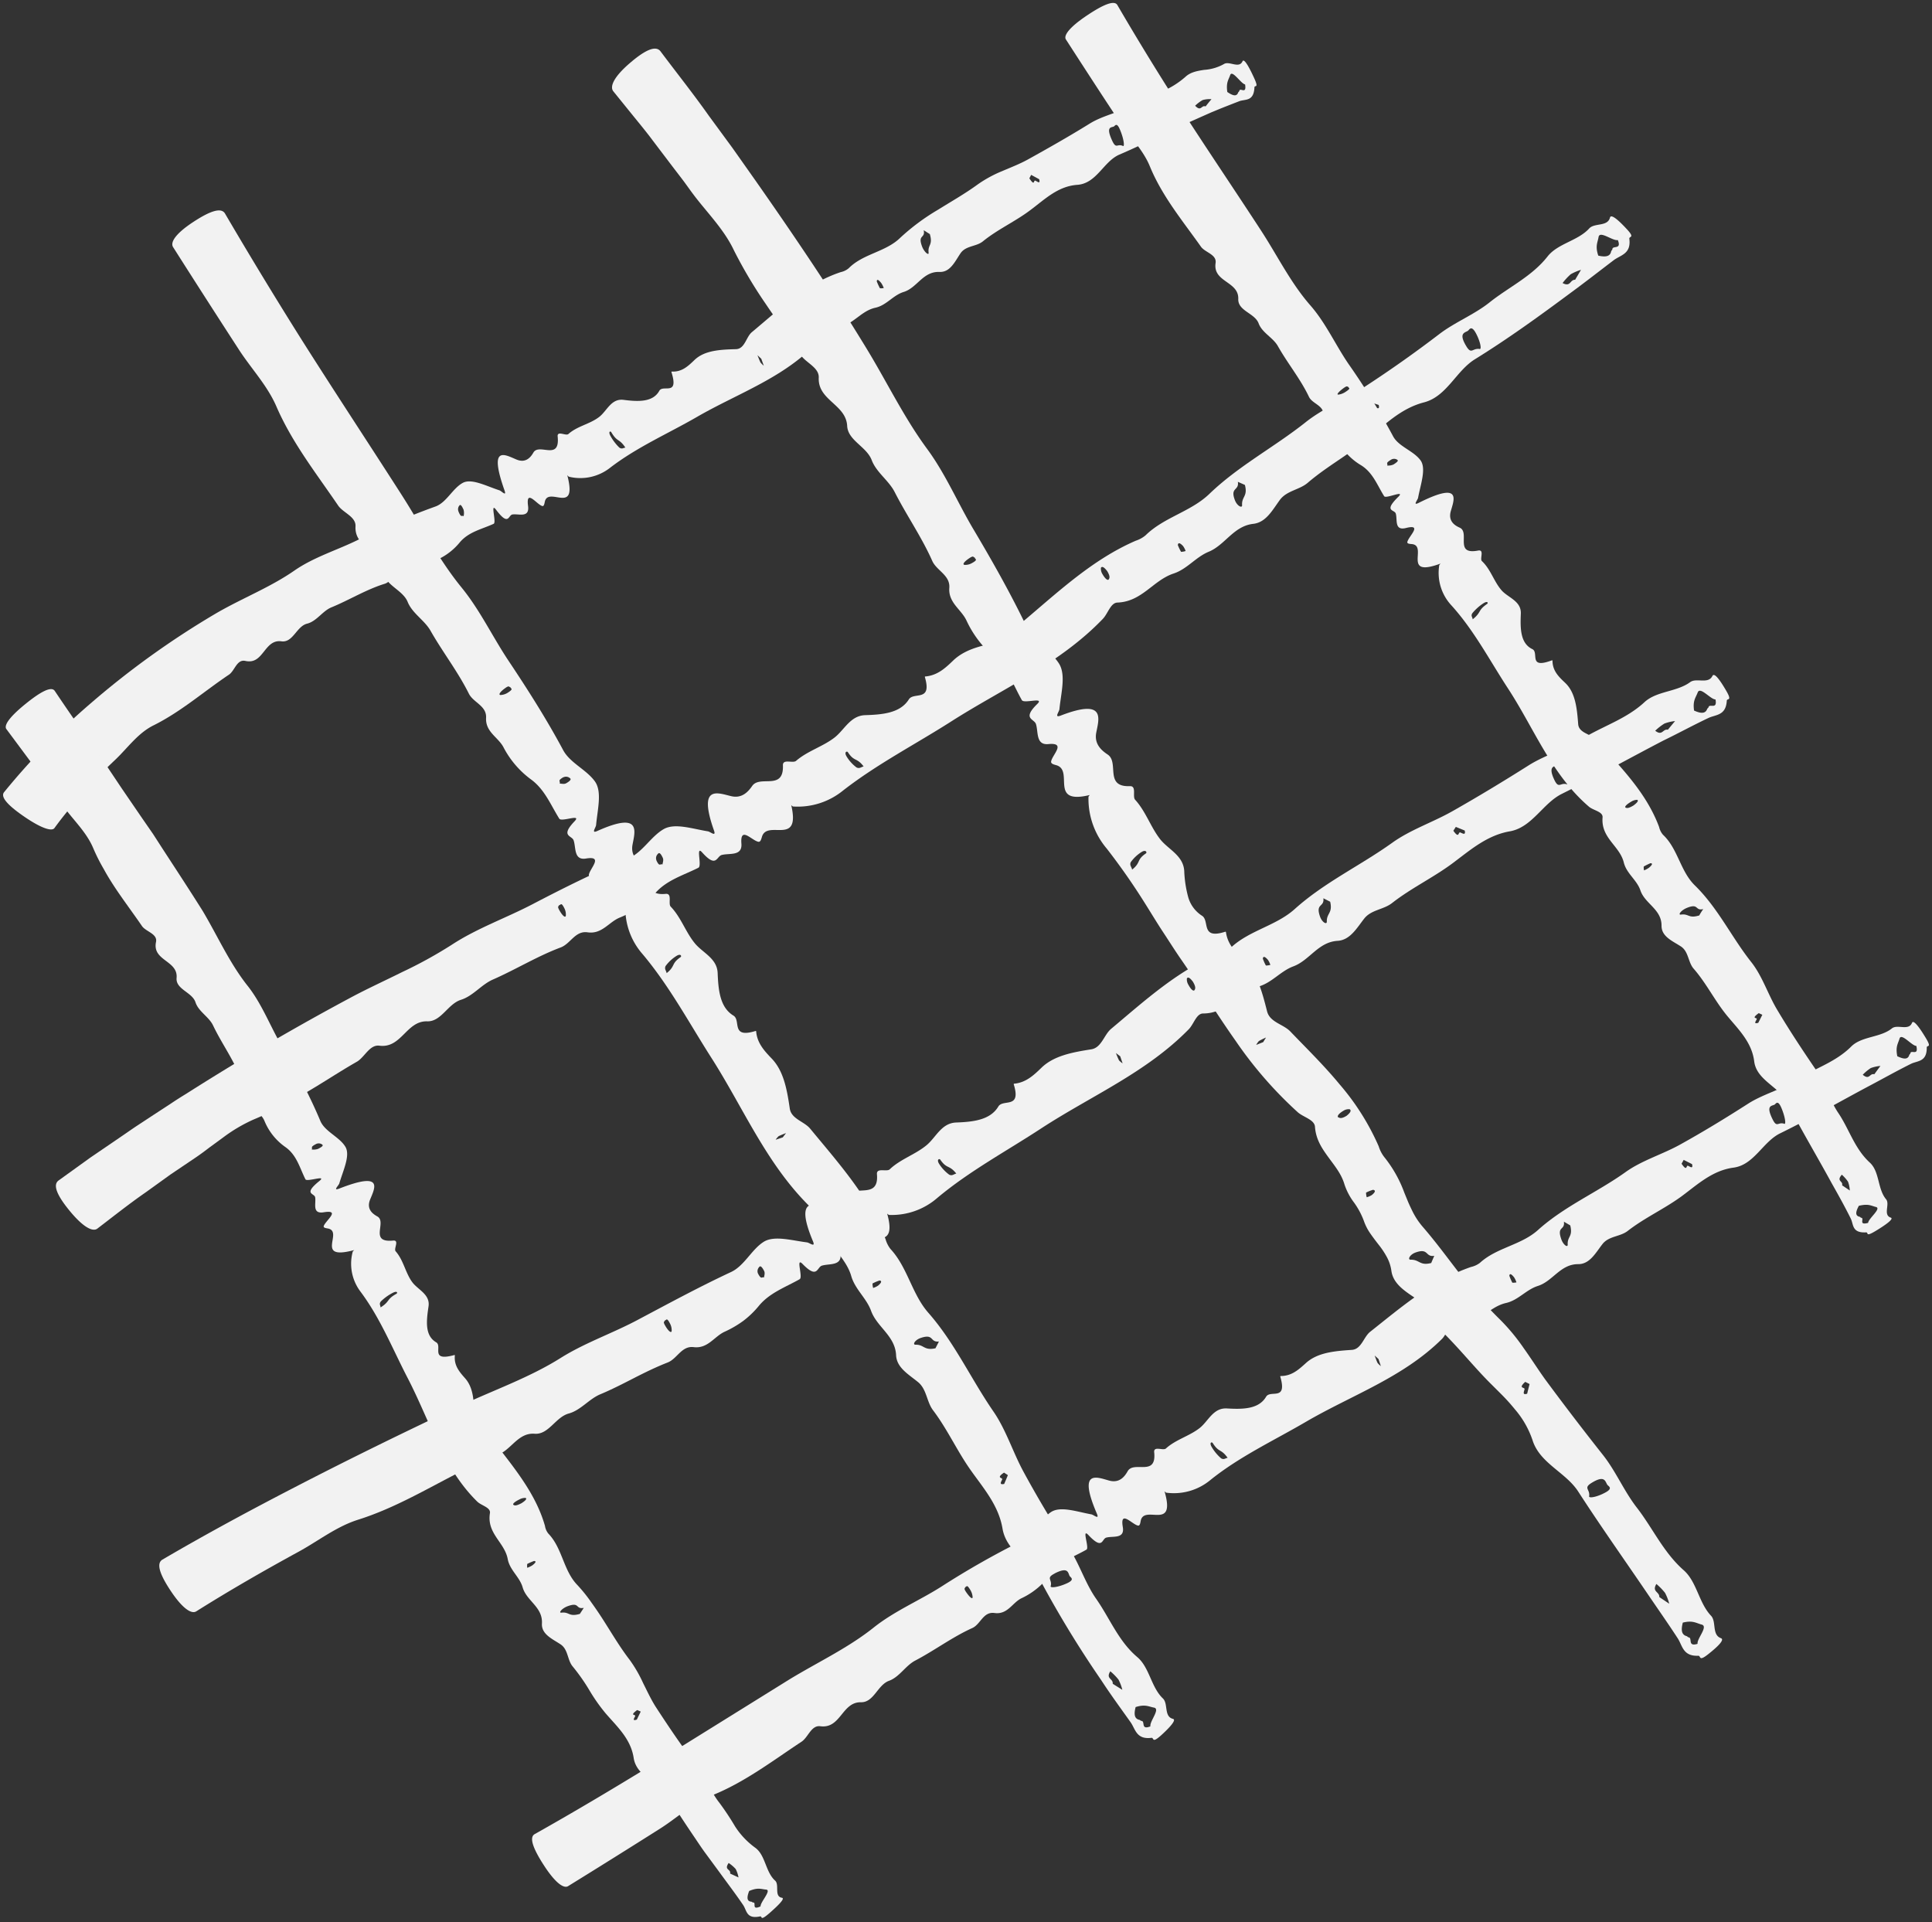
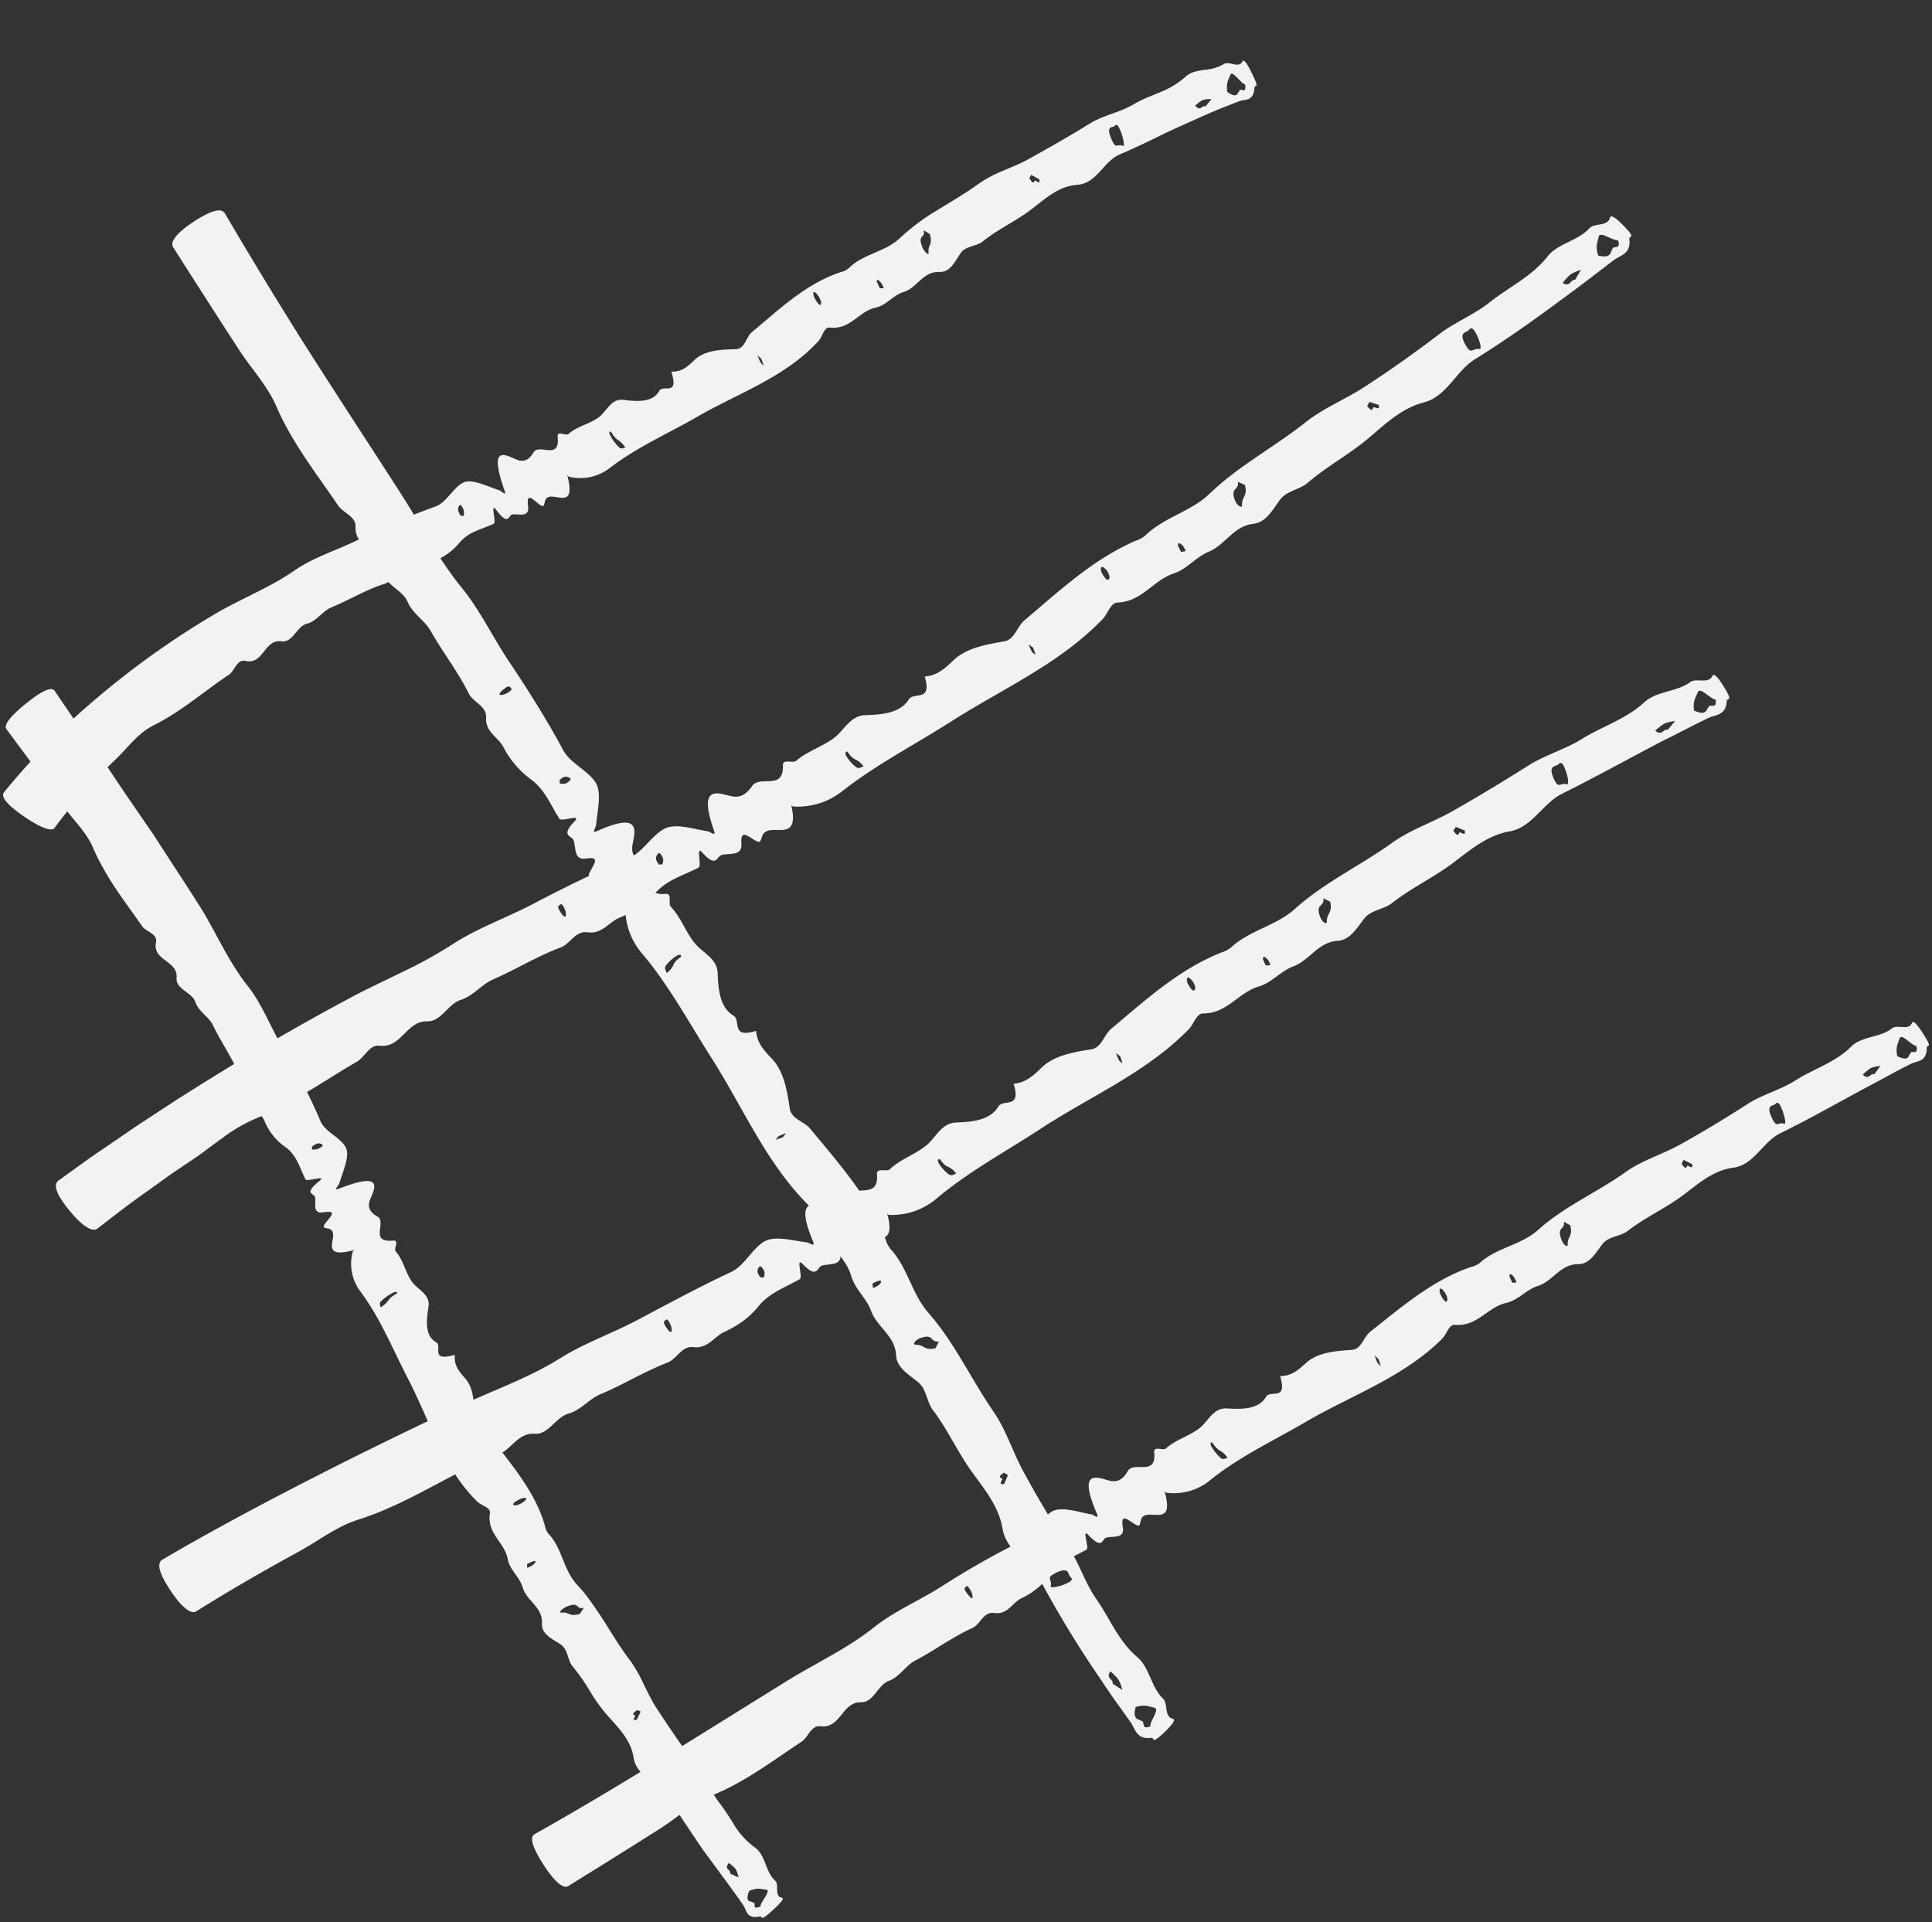
<svg xmlns="http://www.w3.org/2000/svg" fill="#000000" height="499" preserveAspectRatio="xMidYMid meet" version="1" viewBox="-0.8 2.1 501.6 499.0" width="501.6" zoomAndPan="magnify">
  <rect x="-0.8" y="2.1" width="501.6" height="499.0" fill="#333333" stroke="none" />
  <g data-name="05_" fill="#f2f2f2" id="change1_1">
    <path d="M320.94,28.38c1.59-.6,3.76.14,3.95-3.59,0-.73,1.3.52-.16-2.6-1.13-2.46-2.53-5.08-2.94-4.17-.91,2-3.49-.21-4.86.73a12.15,12.15,0,0,1-5.1,1.49c-1.81.27-3.58.6-4.87,1.82a22.19,22.19,0,0,1-6.6,4l-3.54,1.46a36.27,36.27,0,0,0-3.41,1.72c-3.53,2.1-7.87,2.79-11.37,5-5.28,3.27-10.68,6.33-16.09,9.33-2.09,1.14-4.34,2-6.55,2.95a32.15,32.15,0,0,0-6.27,3.4c-3.32,2.43-6.88,4.44-10.34,6.6a56.32,56.32,0,0,0-9.87,7.32c-3.78,3.7-9.62,4.11-13.37,7.9a4.7,4.7,0,0,1-2.05,1c-9.06,3-15.9,9.61-23.1,15.6-1.5,1.25-1.81,4.33-4.11,4.41-4.09.11-8.18.3-10.79,2.82-1.63,1.56-3.21,3.1-5.8,3-.09,0-.21,0-.17.15,2,6.37-2.21,3.1-3.16,4.85-1.67,3-5.52,2.83-9.28,2.34-3.23-.4-4.31,2.89-6.32,4.43-2.42,1.89-5.66,2.35-8,4.44-.65.58-3-1-2.78.7.62,6.37-4.82,1.56-6.31,4.12-.7,1.23-2,2.81-4.39,1.8-2.88-1.18-7.35-4-3.11,8,.62,1.75-.76.19-1.31,0-3.41-1.1-7.25-3.18-9.53-1.93-2.65,1.44-4.23,5.13-7.11,6.14a176.55,176.55,0,0,0-20,8.61c-5.46,2.71-11.46,4.46-16.58,8-6.45,4.48-13.84,7.28-20.66,11.3a221.87,221.87,0,0,0-32.15,23.1A181.57,181.57,0,0,0,.25,207.78c-1,1.27,1.07,3.5,5.44,6.47s7,3.74,7.65,2.83c2.31-3.2,4.88-6.22,7.48-9.2s5.41-5.8,8.31-8.54c3.25-3.08,5.92-7,10.09-9,7.1-3.57,12.91-8.72,19.46-13.11,1.46-1,2-4,4.19-3.55,2.43.55,3.61-.86,4.79-2.34s2.35-3.05,4.61-2.74c3,.41,3.91-3.88,6.64-4.58,2.49-.61,4-3.26,6.29-4.22,4.69-1.92,9-4.63,13.91-6.15,2-.63,2.79-3.75,5.44-2.95,3.1.95,4.35-1.92,6.63-2.69a16.11,16.11,0,0,0,7.31-5c2.33-2.85,5.8-3.5,8.88-4.92.8-.37-1-5.79.64-3.62,3.32,4.39,3.11,1.38,4.23,1.2,1.62-.25,4.47,1,4.06-2.21-.59-4.52,2.19-.48,3.63,0,.47.18.59-.48.7-1,.8-4.36,8.63,3.68,5.85-7,0,0,.33.39.41.4a12.49,12.49,0,0,0,10.67-2.29c7-5.39,15.07-8.88,22.63-13.25,10.76-6.21,22.87-10.23,31.55-19.72,1-1.12,1.39-3.63,2.89-3.46,5.42.62,7.45-4.2,11.86-5.15,2.88-.63,4.58-3.25,7.33-4.09,3.5-1.07,5-5.37,9.3-5.2,2.79.12,4-2.7,5.47-4.86,1.38-2,4.11-1.68,5.82-3.1,3.87-3.14,8.43-5.15,12.39-8.16,3.67-2.74,7.07-6.14,12.09-6.49s6.78-6,10.86-7.82c3.64-1.56,7.21-3.25,10.76-5s7.16-3.3,10.75-4.92l2.39-1.06,2.42-1Q318.5,29.32,320.94,28.38Zm-.26-2.3c-.42,1.25-1.54.79-2.84-.1-.35-2.54.34-3.16.74-4.36.51-1.55,2.81,2.23,3.88,2.4.46,2.81-1.39.6-1.51,1.75C320.78,26,320.71,26,320.68,26.08Zm-32.75,12.5c-1.65-3.61-.29-3.34.42-3.62.34-.14.76-1.28,1.63.82,1,2.33,1.3,4.65.69,4.18C289.23,39.35,289,40.91,287.93,38.58Zm-47.32,24.3c.85,2.93-.57,2.7-.32,4.82.1.79-1,0-1.63-1.43-1.34-3.43.82-2.12.36-4.4Zm68.88-33.33a9.63,9.63,0,0,1,1.94-1.47,6.65,6.65,0,0,1,2.3-.23c-.53.63-1.05,1.26-1.52,1.88C311.1,29.29,311.07,31.21,309.49,29.55ZM160,118.31a12.8,12.8,0,0,1-2.29-3c-.68-1.22,0-1.36.2-1,1.57,2.67,2,1.52,3.66,4C161,118.35,160.73,118.79,160,118.31ZM269,48.63c.37,1.37-.48.6-1,.37s-.07,1.64-1.55-.6c.15-.3.31-.59.47-.9Zm-56.7,32.5c-.18.38-.77-.11-1.5-1.46a3.08,3.08,0,0,1-.45-1.58c.15-.28.5-.34,1.43,1C212.53,80.43,212.43,80.83,212.29,81.13Zm-113.06,63a4.21,4.21,0,0,1,.39,1.83c-.11.57-.81-.35-1.42-1.49-.71-1.32-.18-1-.18-1.4C98.38,143.23,98.33,142.13,99.23,144.14Zm19-9.24a1.5,1.5,0,0,1,.15-1.44c.17-.18.39-.79,1.17,1a3.4,3.4,0,0,1,0,1.67C119.06,135.75,119,136.71,118.23,134.9ZM197.5,97.05a6.14,6.14,0,0,1-.85-.84c-.33-.66-.53-1.26-.8-1.9.28.26.57.52,1,.94Zm29.34-21.88c0-.56.32-.63,1.16.42a6.37,6.37,0,0,1,.65,1.28,2.78,2.78,0,0,1-1,.06A14.76,14.76,0,0,1,226.84,75.17Z" />
    <path d="M418.22,69.61c1.78-1.31,4.5-1.6,4-5.52-.11-.76,1.63-.07-.73-2.58-1.85-2-4-4-4.29-2.93-.62,2.43-4,1.32-5.39,2.82-2.95,3.25-8.16,3.89-10.82,7.28-4.08,5.19-10,7.91-15,11.88-4,3.21-9.06,5.17-13.14,8.3q-9.3,7.11-19.14,13.53c-5,3.3-10.81,5.58-15.52,9.32-8.15,6.48-17.4,11.3-25,18.61-4.79,4.62-11.79,6.06-16.58,10.77a7.62,7.62,0,0,1-2.53,1.39c-11.06,4.79-19.83,13-28.94,20.7-1.89,1.61-2.52,5-5.28,5.45-4.89.83-9.8,1.74-13.14,4.91-2.07,2-4.09,3.87-7.18,4.18-.11,0-.26,0-.21.19,1.91,6.53-2.89,3.73-4.17,5.77-2.24,3.57-6.85,3.95-11.33,4.09-3.85.12-5.4,3.82-7.94,5.8-3.08,2.39-7,3.47-10,6.06-.83.73-3.5-.62-3.42,1.19.24,6.68-6,2.39-8,5.36-1,1.43-2.62,3.31-5.48,2.61-3.38-.79-8.66-3.09-4.42,8.92.62,1.76-.93.32-1.59.22-4.07-.66-8.57-2.22-11.47-.57-3.34,1.92-5.52,6.07-9.1,7.57-8.55,3.56-16.83,7.68-25,11.95-6.87,3.58-14.29,6.18-20.84,10.45a114.42,114.42,0,0,1-13,7.16c-4.43,2.21-8.94,4.26-13.31,6.6q-21.76,11.64-42.75,25-2.13,1.29-4.2,2.69l-4.19,2.73L35,294.22c-1.4.91-2.75,1.88-4.14,2.82l-8.28,5.65-8.16,5.88c-1.62,1.16-.36,4,3,8.05s5.85,5.38,7.06,4.45c4.18-3.19,8.28-6.46,12.62-9.46L43.5,307l6.56-4.42c1.23-.83,2.42-1.73,3.6-2.63l3.61-2.64a40.73,40.73,0,0,1,7.7-4.53,98,98,0,0,0,13.72-7.05c4.44-2.58,8.7-5.44,13.19-8,2-1.17,3.28-4.47,5.82-4.15,5.73.75,7-6.46,12.39-6.32,3.68.13,5.38-4.55,8.82-5.6,3.13-1,5.26-3.93,8.24-5.24,6-2.63,11.55-6.08,17.69-8.37,2.52-1,3.73-4.36,6.91-3.9,3.73.55,5.49-2.65,8.32-3.81a25.69,25.69,0,0,0,9.3-6.42c3-3.38,7.31-4.59,11.16-6.54,1-.51-.8-6,1-3.94,3.71,4.14,3.68,1,5.05.63,2-.53,5.35.37,5.11-2.92-.37-4.7,2.68-.84,4.39-.51.55.11.74-.61.92-1.21,1.31-4.76,10.13,2.58,7.63-8.3,0,0,.36.36.46.35a18.6,18.6,0,0,0,13-4.15c8.86-6.89,18.8-12,28.19-18,13.37-8.52,28.09-14.91,39.27-26.58,1.31-1.38,2-4.15,3.76-4.21,6.41-.23,9.26-5.79,14.62-7.55,3.49-1.16,5.74-4.27,9.1-5.65,4.28-1.78,6.44-6.67,11.57-7.24,3.34-.38,5-3.65,6.92-6.25,1.81-2.4,5.06-2.56,7.21-4.41,4.85-4.16,10.45-7.18,15.38-11.25,4.53-3.75,8.76-8.07,14.82-9.63,5.89-1.54,8.28-8.11,13.14-11.15C390.82,90,399.08,84,407.32,77.88,411,75.18,414.58,72.37,418.22,69.61Zm-.72-2.26c-.27,1.47-1.67,1.49-3.34,1.12-.85-2.48-.16-3.42.07-4.82.3-1.79,3.68,1.08,5,.77,1.09,2.68-1.5,1.25-1.42,2.48C417.6,67.17,417.52,67.22,417.5,67.35ZM379.9,92c-2.06-3.4-.45-3.49.38-4,.4-.24.84-1.56,2,.42,1.24,2.21,1.71,4.59,1,4.27C381.47,92.47,381.22,94.2,379.9,92Zm-57.49,36c.8,3-.88,3-.73,5.26.05.84-1.26.24-1.85-1.26-1.35-3.46,1.13-2.43.75-4.81Zm82.47-52.4A15.33,15.33,0,0,1,407,73.3a13.36,13.36,0,0,1,2.67-1.15l-1.52,2.58C406.76,74.7,407,76.72,404.88,75.58ZM221.57,201.34A10.11,10.11,0,0,1,219,198.5c-.72-1.2.11-1.45.32-1.13,1.69,2.59,2.26,1.3,4.1,3.71C222.77,201.23,222.37,201.74,221.57,201.34Zm135.57-94.11c.39,1.38-.6.74-1.16.59s-.14,1.78-1.83-.32l.59-1.06Zm-70.05,45.25c-.24.43-.9,0-1.66-1.33a2.6,2.6,0,0,1-.4-1.64c.2-.32.62-.45,1.62.85C287.45,151.68,287.29,152.13,287.09,152.48ZM145.77,238a3.54,3.54,0,0,1,.33,1.88c-.19.62-1-.26-1.62-1.37-.76-1.29-.13-1.05-.11-1.45C144.8,237.2,144.83,236.05,145.77,238Zm23.85-12.56a1.53,1.53,0,0,1,.28-1.54c.23-.22.53-.9,1.36.87.3.64,0,1.25-.06,1.77C170.58,226.25,170.45,227.27,169.62,225.48Zm98.48-53.35a5.45,5.45,0,0,1-1-.76,20.61,20.61,0,0,1-.8-1.92l1.13.84C267.69,170.93,267.89,171.53,268.1,172.13ZM305,143.62c.05-.61.44-.74,1.36.25a5.2,5.2,0,0,1,.66,1.28,4,4,0,0,1-1.18.22A12.75,12.75,0,0,1,305,143.62Z" />
    <path d="M442.72,188.52c1.92-.93,4.56-.57,4.8-4.48,0-.76,1.56.3-.19-2.68-1.36-2.33-3-4.79-3.53-3.79-1.08,2.25-4.16.42-5.79,1.63-3.5,2.57-8.7,2.28-11.85,5.19-4.8,4.45-11,6.27-16.33,9.61-4.33,2.67-9.44,4.09-13.74,6.8-6.5,4.11-13.07,8.09-19.76,11.88-5.13,2.92-10.92,4.8-15.71,8.25-8.29,5.93-17.56,10.25-25.24,17.15-4.84,4.37-11.75,5.53-16.56,10a7.41,7.41,0,0,1-2.51,1.3c-11,4.38-19.68,12.33-28.63,19.83-1.87,1.56-2.47,4.9-5.18,5.32-4.81.76-9.65,1.63-12.89,4.76-2,1.94-4,3.83-7,4.15-.1,0-.25,0-.21.19,2,6.48-2.76,3.71-4,5.74-2.12,3.56-6.65,4-11,4.16-3.8.17-5.21,3.88-7.64,5.89-2.94,2.44-6.76,3.59-9.56,6.26-.79.74-3.48-.52-3.32,1.28.57,6.63-5.76,2.57-7.57,5.61-.86,1.45-2.37,3.4-5.23,2.8-3.39-.69-8.71-2.71-3.81,9,.72,1.72-.9.36-1.55.28-4-.5-8.55-1.87-11.28-.12-3.14,2-5,6.23-8.47,7.83-8.16,3.81-16,8.06-23.92,12.26-6.6,3.56-13.83,6-20.23,10-8.12,5.12-17.26,8.3-26,12.39-14.45,6.8-28.86,13.84-43.19,21.26-11.49,5.94-22.94,12.11-34.26,18.74-1.67,1-.68,3.9,2.27,8.29s5.27,5.93,6.52,5.14C58.8,415,67.73,409.87,76.8,404.92c5.09-2.79,9.75-6.5,15.4-8.28,9.73-3.07,18.35-8.32,27.4-12.88,2-1,3.45-4.24,5.94-3.76,5.64,1.07,7.1-6.08,12.47-5.67,3.64.28,5.43-4.32,8.85-5.25,3.12-.85,5.26-3.77,8.21-5s5.82-2.71,8.69-4.18,5.75-2.88,8.76-4.06c2.49-.95,3.61-4.36,6.75-4,3.71.47,5.35-2.76,8.08-4a27.59,27.59,0,0,0,4.77-2.77,23.65,23.65,0,0,0,4.09-3.93c2.83-3.43,6.92-4.84,10.6-6.93.95-.55-1.14-5.9.78-3.94,3.89,4,3.67.83,5,.42,1.92-.59,5.26.14,4.82-3.12-.64-4.65,2.59-.93,4.28-.65.55.09.7-.63.84-1.23,1-4.77,10,2.19,7-8.51,0,0,.38.34.48.34a18,18,0,0,0,12.57-4.44c8.38-7,18-12.16,27-18.06,12.92-8.42,27.29-14.48,38.28-25.73,1.29-1.33,1.95-4.06,3.7-4.07,6.29,0,9.14-5.43,14.42-7,3.45-1,5.7-4,9-5.23,4.23-1.56,6.45-6.33,11.5-6.63,3.28-.2,5-3.36,6.95-5.83,1.85-2.28,5-2.25,7.21-4,4.9-3.83,10.5-6.49,15.5-10.17,4.6-3.41,9-7.37,15-8.42,5.84-1,8.58-7.28,13.58-9.75,8.87-4.41,17.5-9.23,26.28-13.8C434.9,192.5,438.75,190.4,442.72,188.52Zm-.29-2.35c-.52,1.38-1.86,1.1-3.4.41-.39-2.59.44-3.36.93-4.68.62-1.71,3.35,1.81,4.63,1.79.54,2.83-1.67.88-1.83,2.1C442.55,186,442.47,186.05,442.43,186.17Zm-39.65,18.46c-1.72-3.58-.13-3.5.73-3.89.41-.2,1-1.46,1.87.63,1,2.32,1.26,4.72.56,4.32C404.28,205.25,403.9,206.94,402.78,204.63Zm-58.23,31.58c.7,3-.95,2.95-.87,5.18,0,.84-1.24.18-1.77-1.34-1.23-3.5,1.17-2.35.87-4.74Zm84.39-44.4a14.5,14.5,0,0,1,2.39-1.86,11.48,11.48,0,0,1,2.76-.65l-1.87,2.25C430.89,191.27,430.79,193.28,428.94,191.81ZM245.64,307.07a10.42,10.42,0,0,1-2.6-2.78c-.76-1.18.05-1.45.27-1.13,1.76,2.54,2.27,1.25,4.17,3.62C246.81,306.93,246.43,307.45,245.64,307.07Zm133.84-89.35c.32,1.4-.62.69-1.17.5s-.22,1.76-1.78-.44l.64-1Zm-70.13,41.4c-.24.42-.88,0-1.62-1.37a2.63,2.63,0,0,1-.38-1.64c.2-.31.61-.43,1.58.89C309.71,258.33,309.55,258.78,309.35,259.12ZM173.2,345.82a3.66,3.66,0,0,1,.38,1.88c-.17.62-1-.25-1.63-1.36-.78-1.28-.16-1-.15-1.44C172.22,345,172.22,343.86,173.2,345.82ZM196,332.74a1.52,1.52,0,0,1,.18-1.54c.21-.23.47-.91,1.38.81.33.63.05,1.25,0,1.76C197,333.47,196.91,334.49,196,332.74Zm94.66-54.57a5.54,5.54,0,0,1-.93-.77,19,19,0,0,1-.8-1.91l1.11.85C290.26,277,290.46,277.57,290.66,278.17ZM327.07,251c.05-.61.44-.72,1.32.3a5,5,0,0,1,.63,1.3,3.94,3.94,0,0,1-1.16.17A11.52,11.52,0,0,1,327.07,251Z" />
    <path d="M495.31,278.31c1.71-.86,4.16-.45,4.13-4.26,0-.74,1.46.33-.34-2.62-1.4-2.31-3.1-4.75-3.49-3.78-.85,2.16-3.79.3-5.21,1.44-3,2.43-7.85,2-10.57,4.71-4.16,4.17-9.72,5.75-14.47,8.79-3.83,2.46-8.48,3.6-12.3,6.05-5.79,3.71-11.65,7.29-17.66,10.62-4.61,2.56-9.87,4.07-14.16,7.14-7.42,5.3-15.86,8.85-22.75,15.05-4.36,3.92-10.71,4.53-15.07,8.52a6,6,0,0,1-2.3,1.06c-10,3.43-18,10.35-26.19,16.83-1.71,1.35-2.25,4.53-4.76,4.7-4.44.29-8.91.68-11.91,3.41-1.86,1.68-3.66,3.35-6.48,3.37-.09,0-.23,0-.18.17,1.87,6.46-2.55,3.34-3.68,5.2C326,368,321.79,368,317.7,367.76c-3.52-.18-4.8,3.31-7,5.06-2.7,2.13-6.22,3-8.79,5.33-.71.67-3.23-.76-3.05,1,.66,6.47-5.3,2.07-6.9,4.93-.77,1.36-2.11,3.14-4.79,2.41-3.15-.86-8.21-3.1-3.2,8.57.73,1.71-.81.31-1.42.2-3.74-.67-8-2.22-10.47-.6-2.84,1.88-4.35,5.91-7.42,7.4a219.3,219.3,0,0,0-21.12,12c-5.73,3.63-12.09,6.29-17.45,10.54-6.76,5.4-14.64,9.06-22,13.55l-36.42,22.64c-9.8,6-19.64,11.86-29.66,17.49-1.47.84-.44,3.73,2.44,8.16s5.09,6.06,6.25,5.34q12-7.41,23.89-14.94c4.46-2.82,8.35-6.58,13.34-8.57,8.59-3.43,15.81-9,23.39-14,1.71-1.13,2.51-4.33,4.87-4,5.31.7,5.58-6.32,10.54-6.23,3.35.07,4.31-4.5,7.29-5.57,2.72-1,4.26-3.91,6.78-5.24,5.07-2.65,9.64-6.12,14.87-8.47,2.14-1,2.8-4.29,5.72-3.89,3.43.47,4.61-2.66,7-3.82a19.54,19.54,0,0,0,7.58-6.3c2.34-3.27,6.05-4.46,9.3-6.33.84-.48-1.35-5.77.52-3.78,3.78,4,3.42,1,4.62.66,1.73-.49,4.84.43,4.3-2.75-.77-4.55,2.35-.75,3.91-.38.5.12.62-.56.72-1.14.8-4.56,9.27,2.8,6.2-7.77,0,0,.35.36.44.37a14.83,14.83,0,0,0,11.51-3.32c7.61-6.11,16.45-10.21,24.8-15.1,11.91-6.94,25.22-11.49,35.31-21.52,1.18-1.18,1.76-3.78,3.38-3.64,5.83.48,8.38-4.57,13.24-5.67,3.17-.72,5.21-3.46,8.25-4.42,3.89-1.22,5.84-5.69,10.49-5.66,3,0,4.51-2.94,6.29-5.22,1.64-2.1,4.59-1.88,6.54-3.4,4.42-3.44,9.5-5.71,14-9,4.13-3.06,8-6.71,13.49-7.44,5.33-.71,7.6-6.71,12.09-8.9,8-3.91,15.66-8.35,23.51-12.51C488.34,282,491.78,280.06,495.31,278.31ZM494.9,276c-.4,1.34-1.65,1-3.11.32-.51-2.54.21-3.27.57-4.55.47-1.64,3.19,1.86,4.37,1.87.67,2.78-1.49.82-1.55,2C495,275.85,494.92,275.89,494.9,276Zm-35.5,16.67c-1.76-3.56-.29-3.41.48-3.76.37-.18.83-1.38,1.76.69,1,2.3,1.39,4.66.72,4.23C460.81,293.34,460.54,295,459.4,292.67Zm-52.52,27.57c.73,3-.79,2.81-.66,5,0,.82-1.14.1-1.67-1.42-1.22-3.49,1-2.21.68-4.55Zm75.94-39.11a11.78,11.78,0,0,1,2.09-1.74,9.41,9.41,0,0,1,2.5-.55L485.82,281C484.58,280.67,484.61,282.62,482.82,281.13ZM316.23,380.71a11.83,11.83,0,0,1-2.43-2.92c-.71-1.2,0-1.39.24-1.07,1.66,2.62,2.12,1.4,3.89,3.86C317.31,380.67,317,381.15,316.23,380.71ZM438.5,304.33c.35,1.38-.55.64-1.06.43s-.14,1.69-1.66-.53l.55-1Zm-63.64,35.58c-.22.39-.83-.09-1.52-1.46a2.72,2.72,0,0,1-.37-1.62c.18-.29.56-.37,1.47,1C375.17,339.18,375,339.6,374.86,339.91ZM251.19,415a4,4,0,0,1,.53,1.81c-.09.6-.9-.23-1.63-1.29-.86-1.24-.26-1-.29-1.41C250.2,414.23,250.09,413.12,251.19,415Zm20-12.47a1.51,1.51,0,0,1,.08-1.5c.18-.21.38-.87,1.32.84.35.62.12,1.21.15,1.71C272.15,403.29,272.15,404.27,271.2,402.55Zm86.52-45.76a5.32,5.32,0,0,1-.86-.83c-.32-.67-.51-1.28-.75-1.92l1,.92Zm33.36-23.44c.05-.58.4-.66,1.23.39a5.47,5.47,0,0,1,.61,1.31,3.59,3.59,0,0,1-1.07.08A13.9,13.9,0,0,1,391.08,333.35Z" />
-     <path d="M479.7,318.45c.77,1.53.26,3.81,4,3.6.72,0-.38,1.36,2.57-.43,2.31-1.4,4.76-3.09,3.82-3.4-2.07-.69-.15-3.5-1.21-4.76-2.26-2.7-1.64-7.19-4.25-9.55-3.95-3.62-5.33-8.69-8.19-12.91-2.29-3.41-3.33-7.63-5.67-11-3.5-5.12-6.92-10.29-10.09-15.61-2.47-4.07-3.88-8.84-6.85-12.57-5.1-6.45-8.57-13.95-14.57-19.82-3.81-3.68-4.4-9.53-8.31-13.19a4.72,4.72,0,0,1-1-2c-3.33-9-10.13-15.7-16.43-22.71-1.32-1.47-4.41-1.66-4.58-4-.31-4.09-.71-8.19-3.37-10.71-1.65-1.56-3.26-3.08-3.3-5.69,0-.09,0-.21-.16-.16-6.26,2.35-3.25-2-5.06-2.91-3.16-1.51-3.16-5.38-3-9.19.15-3.27-3.23-4.14-4.93-6-2.06-2.31-2.86-5.5-5.17-7.66-.64-.6.74-3.07-1-2.74-6.28,1.2-2-4.72-4.78-5.95-1.32-.59-3-1.68-2.32-4.23.85-3,3-7.88-8.3-2.21-1.66.83-.29-.73-.18-1.3.66-3.53,2.19-7.64.62-9.76-1.81-2.47-5.7-3.54-7.12-6.25a183.86,183.86,0,0,0-11.46-18.61c-3.45-5-5.95-10.71-10-15.34-5.13-5.86-8.55-12.9-12.78-19.39-7-10.75-14.23-21.4-21.18-32.21q-8.35-13-16.16-26.39c-.77-1.31-3.6-.17-8,2.79s-6,5.11-5.36,6.14c4.59,7.11,9.19,14.22,13.86,21.26,2.64,4,6.2,7.33,8,11.83C301,53.15,306.26,59.45,311,66.15c1.07,1.51,4.14,2,3.8,4.24-.75,5,6.05,4.71,5.89,9.33-.12,3.12,4.29,3.66,5.29,6.35.92,2.46,3.74,3.66,5,5.9,2.53,4.5,5.83,8.47,8.06,13.15.91,1.91,4.13,2.25,3.72,5-.48,3.22,2.55,4.06,3.65,6.19a16.16,16.16,0,0,0,6.06,6.52c3.16,1.9,4.29,5.24,6.1,8.1.46.74,5.6-1.75,3.67.15-3.93,3.86-1,3.26-.66,4.35.47,1.56-.44,4.53,2.65,3.75,4.42-1.11.72,2.12.36,3.6-.12.48.54.52,1.1.57,4.42.34-2.73,8.86,7.53,5.06,0,0-.35.36-.35.44A12.38,12.38,0,0,0,376,159.24c5.91,6.51,9.95,14.31,14.72,21.6,6.79,10.39,11.25,22.3,21,30.68,1.15,1,3.67,1.28,3.55,2.79-.44,5.44,4.45,7.34,5.52,11.74.71,2.86,3.39,4.49,4.31,7.23,1.18,3.48,5.53,4.88,5.48,9.19,0,2.8,2.84,3.92,5.05,5.36,2,1.33,1.82,4.07,3.28,5.75,3.31,3.79,5.48,8.31,8.66,12.19,2.94,3.57,6.45,6.86,7.07,11.89.61,4.86,6.38,6.53,8.45,10.52,3.66,7.09,7.75,13.92,11.56,20.91C476.4,312.2,478.13,315.28,479.7,318.45ZM482,318c-1.29-.29-.94-1.46-.19-2.85,2.49-.6,3.18,0,4.41.3,1.59.36-1.93,3-2,4.13-2.73.76-.74-1.33-1.89-1.33C482.1,318,482.07,318,482,318Zm-15.23-31.81c3.51-1.87,3.34-.5,3.66.19.17.33,1.33.67-.71,1.67-2.26,1.12-4.57,1.6-4.14,1C466.05,287.49,464.47,287.35,466.73,286.14Zm-26.32-46.45c-2.91.93-2.72-.5-4.84-.19-.79.12-.09-1,1.38-1.67,3.39-1.44,2.15.76,4.42.24C441,238.7,440.7,239.19,440.41,239.69Zm37,67.39A10,10,0,0,1,479,308.9a7.89,7.89,0,0,1,.46,2.28l-2-1.35C477.78,308.67,475.87,308.81,477.38,307.08ZM381.47,161.29a12.6,12.6,0,0,1,2.82-2.53c1.16-.77,1.35-.09,1,.13-2.54,1.77-1.36,2.09-3.74,4C381.5,162.29,381,162,381.47,161.29ZM455.7,267.64c-1.35.43-.61-.45-.41-.94s-1.64,0,.53-1.57l.93.43Zm-34.42-55.85c-.38-.17.08-.77,1.41-1.55a3,3,0,0,1,1.57-.49c.28.14.36.48-.95,1.46C422,212,421.58,211.92,421.28,211.79ZM348.43,103.91a4.25,4.25,0,0,1-1.77.64c-.58,0,.24-.85,1.28-1.62,1.2-.9,1-.33,1.36-.38C349.2,102.93,350.28,102.73,348.43,103.91Zm11.94,17.53a1.5,1.5,0,0,1,1.45-.06c.2.15.84.28-.83,1.31a3.29,3.29,0,0,1-1.65.27C359.65,122.38,358.69,122.47,360.37,121.44Zm44.45,76.06a6.74,6.74,0,0,1,.81-.88c.65-.36,1.24-.59,1.86-.87l-.89,1Zm22.87,28.71c.56,0,.64.31-.38,1.18a6.54,6.54,0,0,1-1.27.68,3,3,0,0,1-.08-1A16.1,16.1,0,0,1,427.69,226.21Z" />
-     <path d="M434.77,427.42c1.25,1.91,1.34,4.71,5.34,4.55.77,0,0,1.67,2.67-.47,2.12-1.68,4.32-3.69,3.23-4.09-2.44-.89-1.11-4.28-2.59-5.84-3.18-3.36-3.67-8.81-7.09-11.81-5.22-4.59-8-10.86-12.11-16.18-3.35-4.28-5.5-9.52-8.88-13.78q-7.66-9.68-15-19.62c-1.8-2.51-3.68-5.46-5.57-8.11a52.27,52.27,0,0,0-6.12-7.38,106.57,106.57,0,0,1-10.41-11.84c-3.18-4.1-6.21-8.26-9.68-12.27a19.16,19.16,0,0,1-2.73-4.18c-.37-.75-.72-1.5-1.05-2.27l-1-2.44a32.4,32.4,0,0,0-5.22-9.23,8.74,8.74,0,0,1-1.41-2.75A63.67,63.67,0,0,0,347,283.62c-4-4.86-8.51-9.26-12.82-13.75-1.8-1.87-5.26-2.35-6-5.16-1.27-5-2.57-10-6-13.26-2.1-2.06-4.2-4.06-4.67-7.23,0-.11-.05-.26-.21-.22-6.48,2.09-3.94-2.87-6.05-4.17a8.47,8.47,0,0,1-3.59-4.93,30.07,30.07,0,0,1-1-6.71c-.27-4-4.11-5.54-6.21-8.16-2.52-3.2-3.76-7.25-6.54-10.3-.77-.85.47-3.6-1.36-3.53-6.74.27-2.67-6.18-5.8-8.23-1.5-1-3.5-2.65-2.94-5.63.66-3.53,2.65-9.05-9.25-4.45-1.74.67-.38-1-.31-1.64.41-4.2,1.75-8.92-.11-11.88-2.17-3.42-6.49-5.57-8.25-9.23-4.18-8.74-8.94-17.17-13.87-25.47-4.15-6.95-7.31-14.53-12.18-21.11-6.12-8.33-10.57-17.71-16-26.53C214.9,77.38,205.25,63.11,195.36,49l-6-8.5-6.15-8.38c-4-5.67-8.34-11.11-12.52-16.69-1.24-1.64-4.05-.34-8.05,3.12s-5.21,6-4.2,7.26l5.21,6.44c1.74,2.14,3.5,4.27,5.15,6.5l5,6.59,2.52,3.29c.84,1.1,1.63,2.24,2.45,3.35,3.65,5,8.3,9.41,11,15.16A120,120,0,0,0,198,81c3,4.46,6.19,8.78,9.12,13.31,1.34,2,4.77,3.2,4.65,5.84-.27,5.92,7.08,6.91,7.38,12.53.19,3.78,5,5.34,6.36,8.85,1.2,3.2,4.39,5.26,5.95,8.27,3.09,6.08,7,11.66,9.78,17.92,1.14,2.56,4.67,3.69,4.43,7-.29,3.86,3.08,5.57,4.44,8.45a27.66,27.66,0,0,0,7.09,9.38c3.6,3,5.09,7.41,7.3,11.32.56,1,6-.94,4,1-4,3.91-.79,3.81-.34,5.21.65,2-.08,5.52,3.23,5.2,4.73-.45,1,2.77.71,4.52-.09.57.65.77,1.27.94,4.88,1.3-2.08,10.4,8.77,7.76,0,0-.35.38-.34.48a20,20,0,0,0,4.74,13.43,171,171,0,0,1,10,14.33c1.56,2.47,3.07,5,4.67,7.42s3.17,4.94,4.85,7.34c4.74,6.86,9.12,14,13.92,20.79a105,105,0,0,0,16.19,18.6c1.47,1.28,4.27,1.89,4.43,3.71.23,3.27,1.76,5.56,3.38,7.8s3.44,4.37,4.25,7.1a16.3,16.3,0,0,0,2.51,4.8,20,20,0,0,1,2.56,4.78,13.17,13.17,0,0,0,1.65,3.23c.69,1,1.45,2,2.23,3a21.11,21.11,0,0,1,2.06,3.1,10.43,10.43,0,0,1,1.21,3.68c.52,3.59,4,5.5,6.88,7.5,2.62,1.88,3.22,5.25,5.43,7.39,5,4.76,9.07,10,13.6,14.48,1,1,2.09,2.07,3.12,3.12s2.08,2.24,3.05,3.43a24.07,24.07,0,0,1,4.56,8c1.88,6,8.63,8.32,11.86,13.33,5.75,8.9,11.88,17.54,17.85,26.32C429.48,419.61,432.19,423.46,434.77,427.42Zm2.33-.54c-1.48-.41-1.42-1.83-1-3.51,2.56-.66,3.48.13,4.89.5,1.82.47-1.28,3.67-1.05,5-2.77.86-1.17-1.65-2.42-1.69C437.28,427,437.23,426.91,437.1,426.88Zm-24.68-39.79c3.38-2.09,3.53-.42,4.05.44.26.42,1.62.9-.37,2-2.21,1.24-4.61,1.69-4.3.93C412,388.7,410.24,388.44,412.42,387.09ZM370.79,330c-3,.8-3.06-.93-5.35-.85-.85,0-.25-1.32,1.27-1.87,3.48-1.25,2.47,1.23,4.86.86C371.27,328.88,371,329.44,370.79,330Zm58.45,83.33a16.34,16.34,0,0,1,2.25,2.31,13.09,13.09,0,0,1,1.09,2.82L430,416.73C430.08,415.32,428,415.4,429.24,413.34ZM292.78,225.93a10,10,0,0,1,2.78-2.62c1.18-.74,1.47.13,1.16.34-2.56,1.75-1.22,2.33-3.59,4.22C293,227.16,292.4,226.75,292.78,225.93Zm102.92,138c-1.37.45-.79-.59-.69-1.17s-1.81-.08.18-1.9l1.13.57C396.1,362.27,395.9,363.08,395.7,363.9Zm-49-71.71c-.45-.25-.05-.94,1.27-1.73a2.55,2.55,0,0,1,1.64-.41c.34.22.49.66-.78,1.69C347.55,292.56,347.08,292.4,346.72,292.19ZM251.45,148.34a3.47,3.47,0,0,1-1.87.41c-.64-.17.19-1,1.27-1.72,1.24-.84,1-.18,1.45-.17C252.23,147.31,253.39,147.3,251.45,148.34Zm14.33,24.25a1.56,1.56,0,0,1,1.58.24c.23.23.94.53-.8,1.43-.63.32-1.26,0-1.78,0C265.07,173.59,264,173.48,265.78,172.59Zm59.57,100.79a4.8,4.8,0,0,1,.69-1,17.8,17.8,0,0,1,1.86-.92c-.21.33-.42.67-.74,1.2ZM355.68,311c.62.1.73.51-.32,1.36a4.94,4.94,0,0,1-1.32.57,4.06,4.06,0,0,1-.17-1.21A10.82,10.82,0,0,1,355.68,311Z" />
    <path d="M292.77,449.28c1.23,1.79,1.48,4.48,5.36,4,.76-.1,0,1.62,2.58-.7,2-1.83,4.08-4,3-4.23-2.37-.62-1.17-3.93-2.58-5.29-3.09-2.94-3.46-8-6.63-10.72-4.9-4.12-7.15-10.07-10.69-15.13-2.88-4.1-4.36-9.13-7.12-13.3q-6.22-9.52-11.7-19.6c-2.82-5.15-4.57-11-7.92-15.83-5.78-8.4-10-17.74-16.79-25.49-4.33-4.88-5.41-11.81-9.89-16.63a7.44,7.44,0,0,1-1.27-2.53c-4.31-11-12.18-19.73-19.59-28.72-1.54-1.87-4.88-2.49-5.28-5.2-.71-4.82-1.54-9.66-4.64-12.93-1.92-2-3.79-4-4.08-7,0-.1,0-.25-.19-.21-6.49,2-3.69-2.78-5.72-4-3.53-2.14-3.92-6.66-4.1-11.07-.16-3.8-3.87-5.22-5.88-7.65-2.44-2.95-3.61-6.76-6.3-9.56-.75-.78.49-3.49-1.31-3.32-6.62.63-2.63-5.74-5.71-7.52-1.48-.84-3.43-2.33-2.91-5.21.61-3.39,2.49-8.81-9.13-3.6-1.7.77-.38-.88-.32-1.54.36-4,1.6-8.63-.29-11.3-2.19-3.09-6.47-4.81-8.26-8.15-4.28-8-9.12-15.61-14.12-23.1-4.2-6.28-7.44-13.21-12.25-19.11-6.09-7.46-10.45-16.09-15.63-24.16-8.6-13.41-17.37-26.7-25.89-40.16Q67.3,74.07,57.6,57.51c-1-1.62-3.88-.64-8.3,2.27s-6,5.22-5.14,6.51q8.43,13.27,17,26.48c3.22,5,7.37,9.3,9.76,14.77C75,117,81.31,125,87,133.36c1.3,1.89,4.65,2.87,4.5,5.41-.32,5.72,7,6.23,7.24,11.6.18,3.62,5,4.79,6.3,8,1.22,3,4.37,4.73,5.94,7.49,3.15,5.55,7.09,10.59,9.94,16.31,1.16,2.35,4.65,3.14,4.48,6.29-.2,3.7,3.14,5,4.53,7.67a24.24,24.24,0,0,0,7.14,8.33c3.57,2.61,5.11,6.64,7.34,10.19.57.92,5.84-1.35,4,.63-3.84,4-.73,3.68-.28,5,.65,1.89,0,5.24,3.22,4.71,4.63-.76,1,2.56.73,4.23-.08.55.64.68,1.25.81,4.77.93-2.08,10,8.57,6.82,0,0-.34.38-.34.47a18,18,0,0,0,4.48,12.5c7,8.32,12.09,17.9,17.91,27,8.29,13,14.21,27.37,25.39,38.42,1.32,1.3,4,2,4,3.73,0,6.29,5.37,9.15,6.87,14.44,1,3.44,3.95,5.72,5.14,9,1.52,4.23,6.26,6.49,6.5,11.53.15,3.27,3.29,5,5.72,7,2.24,1.87,2.19,5,3.83,7.24,3.75,4.93,6.26,10.59,9.85,15.65,3.31,4.68,7.22,9.1,8.23,15.13s7.3,8.66,9.91,13.61a273.81,273.81,0,0,0,15.66,25.65C287.51,442,290.17,445.62,292.77,449.28Zm2.27-.67c-1.45-.29-1.42-1.68-1-3.32,2.5-.79,3.39-.11,4.76.14,1.76.31-1.19,3.6-.92,4.87-2.69,1.06-1.19-1.49-2.43-1.42C295.21,448.71,295.16,448.63,295,448.61Zm-22.05-38c3.54-1.81,3.48-.22,3.9.62.21.4,1.48.91-.58,1.88-2.29,1.08-4.69,1.4-4.3.69C272.4,412.14,270.7,411.8,273,410.63Zm-30.93-58.47c-3,.67-2.94-1-5.17-.92-.84,0-.17-1.24,1.36-1.76,3.51-1.19,2.33,1.2,4.72.92C242.62,351.09,242.34,351.62,242.06,352.16ZM287.47,436a14.9,14.9,0,0,1,2.12,2.16,11.85,11.85,0,0,1,1,2.65c-.86-.53-1.71-1.07-2.5-1.57C288.23,437.84,286.21,438,287.47,436ZM172,252.91a10.27,10.27,0,0,1,2.78-2.6c1.18-.76,1.44.05,1.13.27-2.55,1.76-1.26,2.27-3.63,4.17C172.16,254.07,171.64,253.7,172,252.91Zm87.88,134.46c-1.41.29-.68-.64-.49-1.18s-1.75-.25.48-1.77l1,.65C260.56,385.87,260.23,386.62,259.91,387.37Zm-40.43-70.55c-.42-.25,0-.89,1.38-1.62a2.61,2.61,0,0,1,1.64-.37c.31.21.42.62-.9,1.58C220.26,317.18,219.82,317,219.48,316.82ZM130.94,182a3.78,3.78,0,0,1-1.83.54c-.63-.12.16-1,1.2-1.75,1.21-.89,1-.25,1.43-.27C131.68,180.92,132.81,180.82,130.94,182Zm14.54,21.9A1.54,1.54,0,0,1,147,204c.24.2.93.43-.75,1.42-.61.36-1.24.1-1.75.12C144.79,204.88,143.77,204.86,145.48,203.87ZM200.58,298a5.08,5.08,0,0,1,.78-.93,20.48,20.48,0,0,1,1.92-.79l-.86,1.11Zm26.93,36.54c.6.06.71.45-.32,1.32a5,5,0,0,1-1.3.62,4,4,0,0,1-.16-1.16A11.39,11.39,0,0,1,227.51,334.56Z" />
    <path d="M192.11,496.64c1,1.41.8,3.76,4.41,3,.7-.15-.18,1.42,2.44-.84,2-1.76,4.2-3.82,3.26-4-2.11-.33-.59-3.39-1.78-4.45-2.54-2.28-2.47-6.7-5.27-8.62a20.59,20.59,0,0,1-5.1-5.41,71.38,71.38,0,0,0-4.08-6.16c-2.48-3.11-3.74-7.14-6.22-10.22-1.91-2.32-3.65-4.77-5.35-7.24s-3.37-5-5-7.5c-1.23-1.95-2.21-4.07-3.25-6.14a34.88,34.88,0,0,0-3.47-6c-2.44-3.16-4.46-6.58-6.59-9.93q-1.59-2.52-3.34-4.95A39.89,39.89,0,0,0,149,413.5c-3.56-3.76-3.8-9.49-7.43-13.24a4.22,4.22,0,0,1-.88-2c-2.57-9-8.78-15.94-14.33-23.32-1.16-1.53-4.2-2-4.14-4.24.1-4,.11-8.09-2.27-10.77-1.47-1.66-2.9-3.3-2.66-5.86,0-.08,0-.21-.14-.17-6.45,1.76-3-2.29-4.7-3.3-3-1.76-2.55-5.56-2-9.27.51-3.19-2.75-4.35-4.23-6.37-1.79-2.45-2.24-5.66-4.3-8-.57-.65,1.06-2.95-.66-2.78-6.35.62-1.5-4.81-4.1-6.27-1.25-.69-2.85-1.91-1.88-4.35,1.15-2.88,3.8-7.5-8-2.88-1.73.67-.22-.74,0-1.3,1-3.41,2.93-7.33,1.59-9.55-1.54-2.58-5.33-3.93-6.5-6.71-1.39-3.31-2.94-6.56-4.58-9.75S74.41,277,72.55,274c-3.07-5.16-5.17-10.92-8.88-15.73-4.82-6-7.92-13.07-11.83-19.64-3.38-5.39-6.87-10.7-10.32-16l-2.58-4-2.72-3.93-5.4-7.89-4.26-6.37c-.7-1.08-1.44-2.12-2.19-3.16l-2.22-3.13q-4.44-6.27-8.74-12.68c-.86-1.26-3.57.12-7.67,3.45S.15,190.44.86,191.39l7.31,9.84c2.42,3.3,5,6.48,7.26,9.88,2.64,3.77,6.2,6.92,8,11.25a47.82,47.82,0,0,0,2.7,5.35c.95,1.75,2,3.43,3.1,5.08,2.2,3.29,4.59,6.46,6.83,9.73,1,1.47,4.11,2,3.64,4.16-1,4.89,5.74,4.76,5.35,9.29-.29,3,4.06,3.7,4.91,6.36.79,2.41,3.48,3.73,4.56,6,2.16,4.53,5.14,8.6,7,13.29.76,1.91,3.93,2.44,3.27,5.12-.76,3.13,2.16,4.15,3.05,6.32a15.41,15.41,0,0,0,5.41,6.81c3,2.08,3.76,5.45,5.25,8.4.38.77,5.72-1.26,3.61.45-4.28,3.47-1.3,3.12-1.09,4.21.3,1.57-.9,4.41,2.24,3.9,4.49-.72.5,2.14,0,3.55-.17.46.48.56,1,.65,4.35.71-3.63,8.44,6.92,5.61,0,0-.39.33-.4.41a12,12,0,0,0,2.08,10.47c5.15,6.91,8.32,14.93,12.27,22.52,2.79,5.41,5.07,11.12,7.71,16.63s5.71,10.8,10.26,15.27c1.06,1.05,3.54,1.51,3.3,3-.86,5.34,3.81,7.54,4.62,11.93.53,2.87,3.1,4.62,3.88,7.36,1,3.51,5.24,5.07,5,9.35-.18,2.8,2.69,4,4.86,5.44,2,1.36,1.71,4.08,3.15,5.76a50.47,50.47,0,0,1,4.26,6.06,45.85,45.85,0,0,0,4.25,6.06c3,3.49,6.55,6.63,7.3,11.61.37,2.42,2,4,3.82,5.43s3.93,2.67,5.08,4.56c2.06,3.38,4.23,6.67,6.44,9.94,1.12,1.63,2.18,3.29,3.36,4.88l3.52,4.78C188,490.94,190.14,493.74,192.11,496.64Zm2.16-.82c-1.3-.1-1.13-1.31-.57-2.78,2.37-1,3.13-.45,4.36-.37,1.6.09-1.49,3.28-1.4,4.37-2.57,1.17-.9-1.2-2-1C194.42,495.89,194.38,495.82,194.27,495.82Zm-18.18-29.59c3.38-2.1,3.29-.75,3.65-.1.18.31,1.35.55-.61,1.7-2.17,1.27-4.43,1.92-4,1.26C175.5,467.6,173.91,467.58,176.09,466.23ZM149.75,421.1c-2.94.85-2.67-.57-4.79-.32-.79.1,0-1,1.45-1.61,3.43-1.32,2.09.81,4.36.36C150.38,420.14,150.06,420.61,149.75,421.1Zm38.63,64.67a9.64,9.64,0,0,1,1.83,1.57,8.22,8.22,0,0,1,.73,2.18l-2.18-1C189,487.28,187.08,487.66,188.38,485.77ZM98.06,340a12.83,12.83,0,0,1,3.07-2.23c1.23-.65,1.35,0,1,.22-2.7,1.51-1.57,1.93-4.13,3.55C98,341,97.56,340.68,98.06,340Zm66.48,108.54c-1.34.47-.62-.43-.43-.91s-1.63,0,.52-1.57l.92.4Zm-32-55.74c-.36-.18.15-.75,1.53-1.42a3,3,0,0,1,1.59-.39c.27.15.32.49-1.06,1.37C133.23,393.08,132.83,393,132.54,392.81ZM71,281a4.28,4.28,0,0,1-1.8.52c-.57-.07.3-.83,1.4-1.52,1.26-.8,1-.25,1.38-.28C71.87,280.08,73,280,71,281Zm10.28,18.1a1.52,1.52,0,0,1,1.44.06c.19.16.81.34-.94,1.21a3.43,3.43,0,0,1-1.67.15C80.49,300,79.53,300,81.3,299.09Zm36.16,78.52a6,6,0,0,1,.89-.81c.67-.3,1.28-.48,1.93-.71l-1,1Zm20.4,29.75c.56,0,.62.33-.45,1.14a6.79,6.79,0,0,1-1.3.62,3.11,3.11,0,0,1,0-1A16.64,16.64,0,0,1,137.86,407.36Z" />
  </g>
</svg>